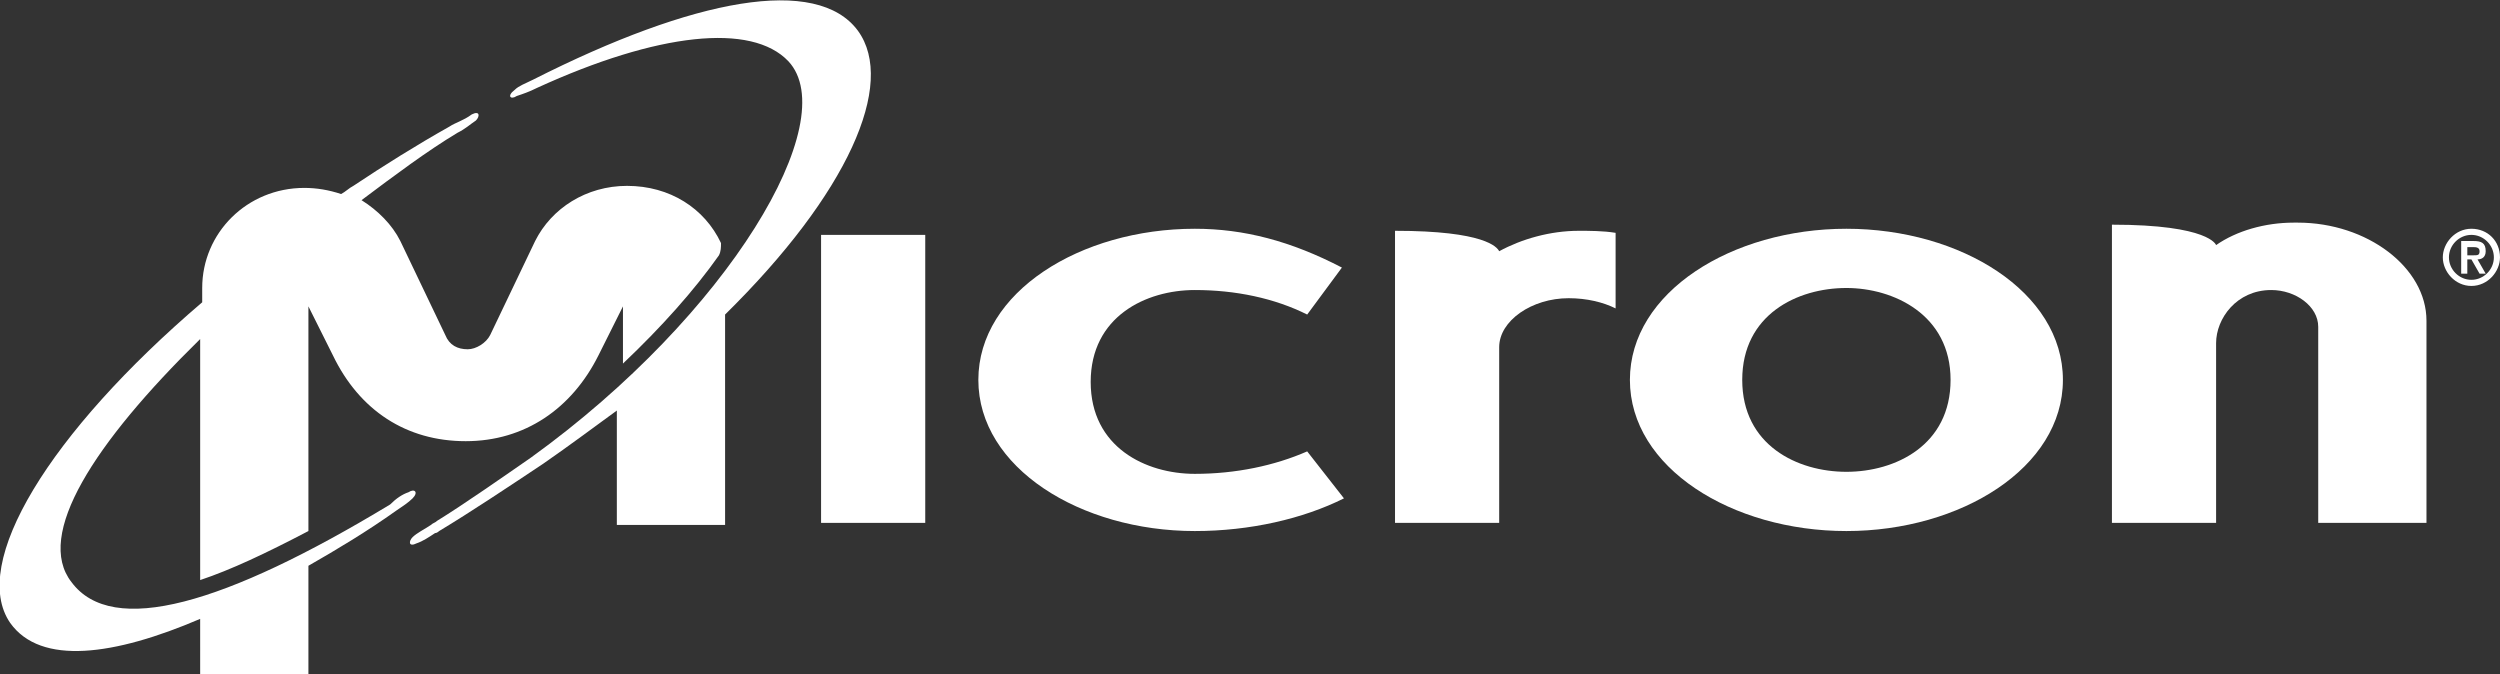
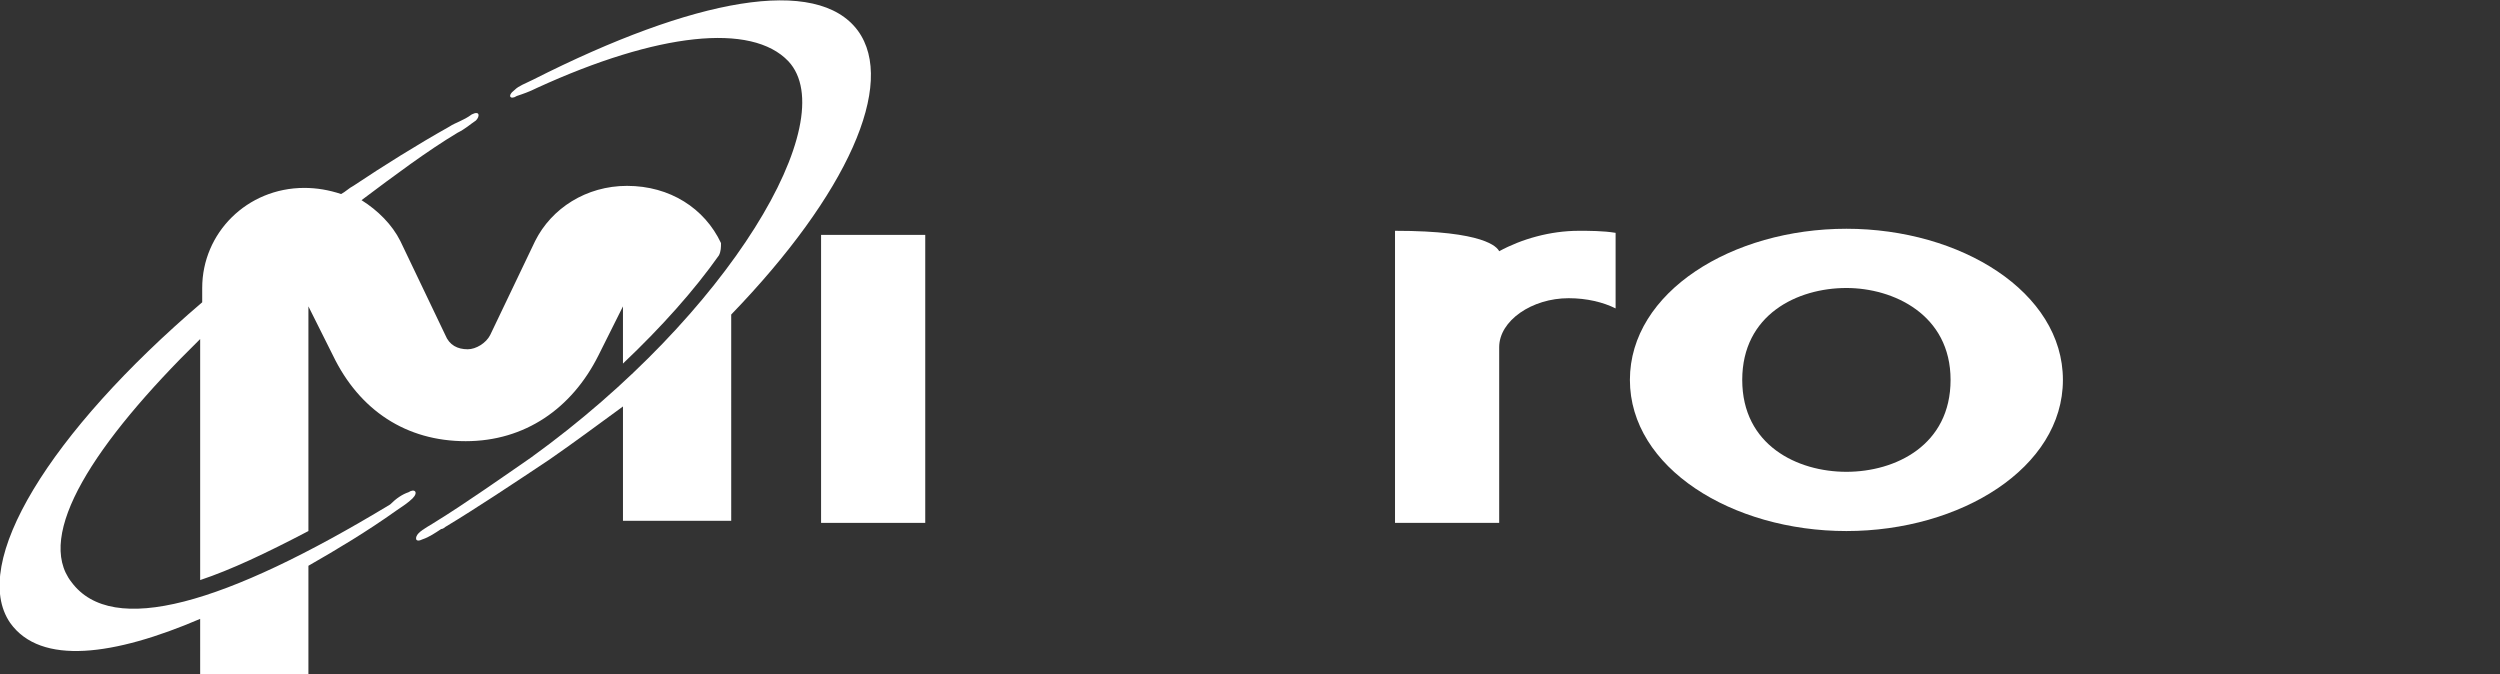
<svg xmlns="http://www.w3.org/2000/svg" version="1.1" id="Layer_1" x="0px" y="0px" viewBox="0 0 122.4 33" enable-background="new 0 0 122.4 33" xml:space="preserve">
  <rect x="0" y="0" width="122.4" height="33" fill="#333333" stroke="none" />
-   <path fill="#FFFFFF" d="M119.6,12.6c0-0.7,0.6-1.4,1.4-1.4s1.4,0.6,1.4,1.4c0,0.7-0.6,1.4-1.4,1.4S119.6,13.3,119.6,12.6   M122.1,12.6c0-0.6-0.5-1.1-1.1-1.1c-0.6,0-1.1,0.5-1.1,1.1c0,0.6,0.5,1.1,1.1,1.1C121.6,13.7,122.1,13.2,122.1,12.6 M120.5,11.8  h0.6c0.4,0,0.6,0.1,0.6,0.5c0,0.3-0.2,0.4-0.4,0.4l0.4,0.7h-0.3l-0.4-0.7h-0.2v0.7h-0.3V11.8z M120.8,12.5h0.3c0.2,0,0.3,0,0.3-0.2  c0-0.2-0.2-0.2-0.3-0.2h-0.3V12.5z" />
-   <path fill="#FFFFFF" d="M58.5,26c-5.6,0-10.6-3.1-10.6-7.4c0-4.3,5-7.4,10.6-7.4c2.4,0,4.7,0.6,7.2,1.9L64,15.4  c-1.6-0.8-3.5-1.2-5.5-1.2c-2.4,0-5.1,1.3-5.1,4.5c0,3.2,2.7,4.5,5.1,4.5c2,0,3.9-0.4,5.5-1.1l1.8,2.3C63.8,25.4,61.2,26,58.5,26" />
  <path fill="#FFFFFF" d="M95.5,18.6c0,3.2-2.7,4.5-5.1,4.5c-2.4,0-5.1-1.3-5.1-4.5c0-3.2,2.7-4.5,5.1-4.5  C92.7,14.1,95.5,15.4,95.5,18.6 M90.4,26c5.6,0,10.6-3.1,10.6-7.4c0-4.3-5-7.4-10.6-7.4c-5.6,0-10.6,3.1-10.6,7.4  C79.8,22.9,84.8,26,90.4,26" />
-   <path fill="#FFFFFF" d="M103.3,25.6h5.2v-8.8c0-1.2,1-2.6,2.7-2.6c1.2,0,2.3,0.8,2.3,1.8l0,9.6h5.3v-9.9c0-2.6-2.9-4.8-6.3-4.8  c0,0-0.1,0-0.1,0c0,0-0.1,0-0.1,0c-1.4,0-2.8,0.4-3.8,1.1c0,0-0.3-1-5.1-1V25.6z" />
  <rect x="40.2" y="11.5" fill="#FFFFFF" width="5.1" height="14.1" />
  <path fill="#FFFFFF" d="M68.3,25.6h5.1v-8.6c0-1.3,1.6-2.4,3.4-2.4c0.9,0,1.7,0.2,2.3,0.5v-3.7c-0.6-0.1-1.3-0.1-1.8-0.1  c-1.4,0-2.8,0.4-3.9,1c-0.1-0.2-0.7-1-5.1-1V25.6z" />
-   <path fill="#FFFFFF" d="M42,1.5c-2-2.7-8-1.6-15.9,2.4c-0.4,0.2-0.7,0.3-0.9,0.5c-0.4,0.3-0.2,0.5,0.1,0.3c0.3-0.1,0.6-0.2,1-0.4  c5.9-2.7,10.5-3.2,12.3-1.3c2.7,2.9-2.9,12.4-12.6,19.4c-1.3,0.9-3.3,2.3-4.6,3.1c-0.1,0.1-0.2,0.1-0.3,0.2  c-0.3,0.2-0.7,0.4-0.9,0.6c-0.2,0.2-0.2,0.5,0.2,0.3c0.3-0.1,0.6-0.3,0.9-0.5c0.1,0,0.2-0.1,0.2-0.1c1.5-0.9,3.6-2.3,5.1-3.3  c1.3-0.9,2.5-1.8,3.6-2.6v5.6h5.3V15.4C41.5,9.5,43.9,4.1,42,1.5" />
+   <path fill="#FFFFFF" d="M42,1.5c-2-2.7-8-1.6-15.9,2.4c-0.4,0.2-0.7,0.3-0.9,0.5c-0.4,0.3-0.2,0.5,0.1,0.3c0.3-0.1,0.6-0.2,1-0.4  c5.9-2.7,10.5-3.2,12.3-1.3c2.7,2.9-2.9,12.4-12.6,19.4c-1.3,0.9-3.3,2.3-4.6,3.1c-0.3,0.2-0.7,0.4-0.9,0.6c-0.2,0.2-0.2,0.5,0.2,0.3c0.3-0.1,0.6-0.3,0.9-0.5c0.1,0,0.2-0.1,0.2-0.1c1.5-0.9,3.6-2.3,5.1-3.3  c1.3-0.9,2.5-1.8,3.6-2.6v5.6h5.3V15.4C41.5,9.5,43.9,4.1,42,1.5" />
  <path fill="#FFFFFF" d="M9.8,33h5.3v-5.3c1.4-0.8,2.9-1.7,4.3-2.7c0.3-0.2,0.6-0.4,0.8-0.6c0.3-0.3,0.1-0.5-0.2-0.3  c-0.3,0.1-0.6,0.3-0.9,0.6C11,29.6,5.5,31.2,3.5,28.5c-1.8-2.3,1.1-6.8,6.3-11.9v11.8c1.5-0.5,3.2-1.3,5.3-2.4l0-11l1.2,2.4  c1.3,2.7,3.6,4.2,6.5,4.2c2.9,0,5.2-1.6,6.5-4.2l1.2-2.4v2.8c1.9-1.8,3.5-3.6,4.7-5.3c0.1-0.2,0.1-0.4,0.1-0.6  c-0.8-1.7-2.5-2.8-4.6-2.8c-2,0-3.7,1.1-4.5,2.7l-2.2,4.6c-0.2,0.4-0.7,0.7-1.1,0.7c-0.5,0-0.9-0.2-1.1-0.7l-2.2-4.6  c-0.4-0.8-1.1-1.5-1.9-2c1.6-1.2,3.2-2.4,4.7-3.3c0.4-0.2,0.6-0.4,0.9-0.6c0.2-0.2,0.2-0.5-0.2-0.3C22.7,5.9,22.3,6,22,6.2  c-1.6,0.9-3.2,1.9-4.7,2.9c-0.2,0.1-0.4,0.3-0.6,0.4c-0.6-0.2-1.2-0.3-1.8-0.3c-2.8,0-5,2.2-5,4.9v0.7C2.4,21.2-1.5,27.6,0.5,30.5  c1.5,2.1,5.1,1.6,9.3-0.2V33z" />
</svg>